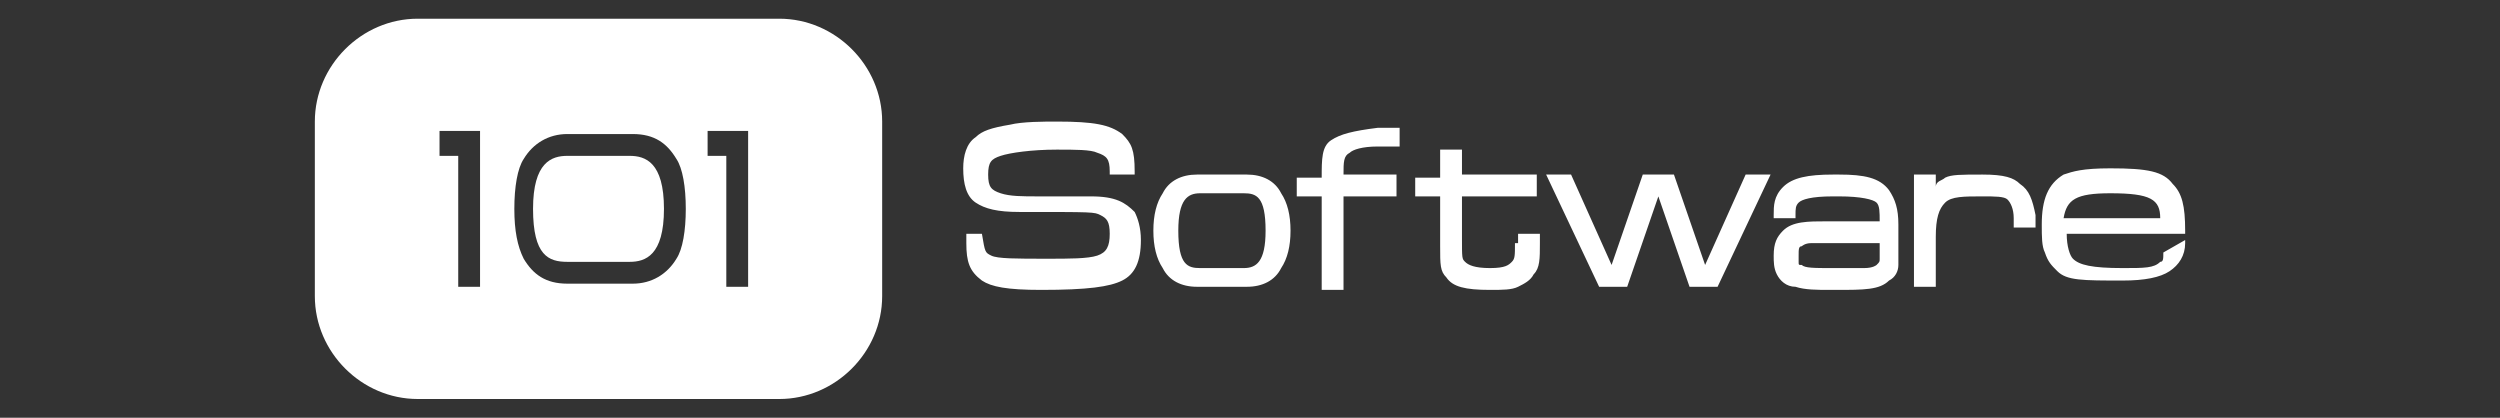
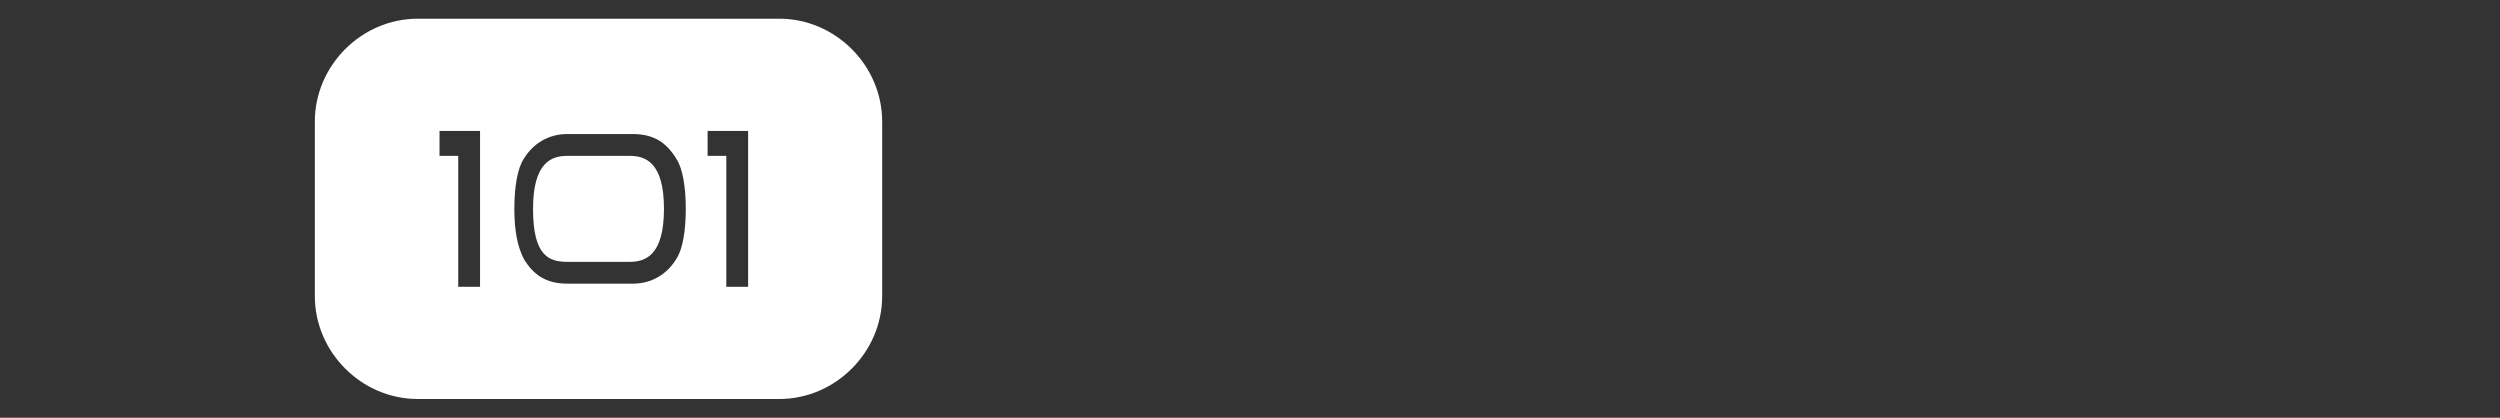
<svg xmlns="http://www.w3.org/2000/svg" version="1.1" id="Capa_1" x="0px" y="0px" viewBox="0 0 80.2 13.4" style="enable-background:new 0 0 80.2 13.4;" xml:space="preserve">
  <rect x="0" y="0" width="80.2" height="13.4" fill="#333333" stroke="none" />
  <style type="text/css">
	.st0{fill:#FFFFFF;}
</style>
  <title>1cero1</title>
  <g>
    <path class="st0" d="M20.2,5h-2c-0.5,0-1.1,0.2-1.1,1.7c0,1.5,0.5,1.7,1.1,1.7h2c0.5,0,1.1-0.2,1.1-1.7C21.3,5.2,20.7,5,20.2,5    M25,0.6H13.4c-1.8,0-3.3,1.5-3.3,3.3v5.6c0,1.8,1.5,3.3,3.3,3.3H25c1.8,0,3.3-1.5,3.3-3.3V3.9C28.3,2.1,26.8,0.6,25,0.6 M15.5,9.2   h-0.8V5h-0.6V4.2h1.3V9.2z M21.7,8.3c-0.3,0.5-0.8,0.8-1.4,0.8h-2.1c-0.7,0-1.1-0.3-1.4-0.8c-0.2-0.4-0.3-0.9-0.3-1.6   c0-0.7,0.1-1.3,0.3-1.6c0.3-0.5,0.8-0.8,1.4-0.8h2.1c0.7,0,1.1,0.3,1.4,0.8C21.9,5.4,22,6,22,6.7C22,7.4,21.9,8,21.7,8.3 M24.1,9.2   h-0.8V5h-0.6V4.2h1.3V9.2z" />
-     <path class="st0" d="M42.7,4.5c-0.3,0.2-0.3,0.6-0.3,1.2h-0.8v0.6h0.8v3h0.7v-3h1.7V5.6h-1.7l0,0v0c0-0.4,0-0.6,0.2-0.7   c0.1-0.1,0.4-0.2,0.9-0.2l0.7,0V4.1l-0.7,0C43.4,4.2,43,4.3,42.7,4.5 M40,5.6h-1.6c-0.5,0-0.9,0.2-1.1,0.6   c-0.2,0.3-0.3,0.7-0.3,1.2s0.1,0.9,0.3,1.2c0.2,0.4,0.6,0.6,1.1,0.6H40c0.5,0,0.9-0.2,1.1-0.6c0.2-0.3,0.3-0.7,0.3-1.2   c0-0.5-0.1-0.9-0.3-1.2C40.9,5.8,40.5,5.6,40,5.6 M39.9,8.6h-1.4c-0.4,0-0.7-0.1-0.7-1.2c0-1,0.3-1.2,0.7-1.2h1.4   c0.4,0,0.7,0.1,0.7,1.2C40.6,8.4,40.3,8.6,39.9,8.6 M35,6.3c-1.3,0-1.3,0-1.7,0c-0.5,0-0.9,0-1.2-0.1c-0.3-0.1-0.4-0.2-0.4-0.6   c0-0.4,0.1-0.5,0.4-0.6c0.3-0.1,1-0.2,1.8-0.2c0.6,0,1.1,0,1.3,0.1c0.3,0.1,0.4,0.2,0.4,0.6v0.1h0.8l0-0.1c0-0.7-0.1-0.9-0.4-1.2   c-0.4-0.3-0.9-0.4-2.1-0.4c-0.4,0-1.1,0-1.5,0.1c-0.6,0.1-0.9,0.2-1.1,0.4c-0.3,0.2-0.4,0.6-0.4,1c0,0.5,0.1,0.9,0.4,1.1   c0.3,0.2,0.7,0.3,1.4,0.3c2.4,0,2.4,0,2.6,0.1c0.2,0.1,0.3,0.2,0.3,0.6c0,0.4-0.1,0.6-0.4,0.7l0,0c-0.3,0.1-0.9,0.1-1.6,0.1   c-1,0-1.6,0-1.8-0.1c-0.2-0.1-0.2-0.1-0.3-0.7V7.5H31l0,0.1c0,0.1,0,0.2,0,0.2c0,0.6,0.1,0.9,0.5,1.2c0.3,0.2,0.8,0.3,1.9,0.3   c1.5,0,2.2-0.1,2.6-0.3l0,0c0.4-0.2,0.6-0.6,0.6-1.3c0-0.4-0.1-0.7-0.2-0.9C36.1,6.5,35.8,6.3,35,6.3 M64.8,5.9   c-0.2-0.2-0.5-0.3-1.2-0.3c-0.7,0-1,0-1.2,0.1c-0.1,0.1-0.3,0.1-0.3,0.3V5.6h-0.7v3.6h0.7V7.6c0-0.6,0.1-0.9,0.3-1.1   c0.2-0.2,0.6-0.2,1.2-0.2c0.4,0,0.7,0,0.8,0.1c0.1,0.1,0.2,0.3,0.2,0.6v0.3h0.7V6.9C65.2,6.4,65.1,6.1,64.8,5.9 M69.4,8.1   c0,0.2,0,0.3-0.1,0.3l0,0c-0.2,0.2-0.5,0.2-1.2,0.2c-1,0-1.4-0.1-1.6-0.3c-0.1-0.1-0.2-0.4-0.2-0.8h3.8l0-0.1   c0-0.8-0.1-1.2-0.4-1.5l0,0c-0.3-0.4-0.8-0.5-2-0.5c-0.9,0-1.2,0.1-1.5,0.2c-0.5,0.3-0.7,0.8-0.7,1.6c0,0.4,0,0.7,0.1,0.9   c0.1,0.3,0.2,0.4,0.4,0.6c0.3,0.3,0.8,0.3,2.1,0.3c0.7,0,1.2-0.1,1.5-0.3c0.3-0.2,0.5-0.5,0.5-0.9l0-0.1L69.4,8.1L69.4,8.1z    M67.7,6.2c1.3,0,1.6,0.2,1.6,0.8h-3.1C66.3,6.4,66.6,6.2,67.7,6.2 M48.6,7.8c0,0.4,0,0.5-0.1,0.6c-0.1,0.1-0.2,0.2-0.7,0.2   c-0.5,0-0.7-0.1-0.8-0.2c-0.1-0.1-0.1-0.1-0.1-0.8l0,0V6.3h2.4V5.6h-2.4V4.8h-0.7v0.9h-0.8v0.6h0.8v1.6c0,0.6,0,0.8,0.2,1   c0.2,0.3,0.6,0.4,1.4,0.4c0.4,0,0.7,0,0.9-0.1c0.2-0.1,0.4-0.2,0.5-0.4c0.2-0.2,0.2-0.5,0.2-1V7.5h-0.7V7.8z M59,5.6L59,5.6   c-0.1,0-0.2,0-0.2,0c-0.8,0-1.3,0.1-1.6,0.4c-0.3,0.3-0.3,0.6-0.3,0.9V7h0.7V6.9c0-0.2,0-0.3,0.1-0.4c0.1-0.1,0.4-0.2,1.1-0.2   c0.1,0,0.1,0,0.2,0c0.7,0,1.1,0.1,1.2,0.2l0,0c0.1,0.1,0.1,0.3,0.1,0.6c-0.2,0-0.5,0-0.8,0c-0.3,0-0.5,0-0.6,0l0,0   c-0.1,0-0.2,0-0.3,0l0,0c-0.6,0-1.1,0-1.4,0.3c-0.2,0.2-0.3,0.4-0.3,0.8v0c0,0.2,0,0.4,0.1,0.6c0.1,0.2,0.3,0.4,0.6,0.4   c0.3,0.1,0.7,0.1,1.1,0.1c0,0,0.1,0,0.1,0c0,0,0.1,0,0.1,0c0.9,0,1.4,0,1.7-0.3c0.2-0.1,0.3-0.3,0.3-0.5c0-0.2,0-0.4,0-0.6v0   c0-0.1,0-0.3,0-0.4c0-0.1,0-0.2,0-0.3c0-0.5-0.1-0.8-0.3-1.1C60.3,5.7,59.8,5.6,59,5.6 M60.3,7.8c0,0.2,0,0.4,0,0.5   c0,0.1,0,0.1-0.1,0.2c0,0-0.1,0.1-0.4,0.1c-0.2,0-0.5,0-0.8,0c-0.1,0-0.2,0-0.2,0c-0.6,0-0.9,0-1-0.1c-0.1,0-0.1,0-0.1-0.1   c0,0,0-0.1,0-0.2l0,0c0-0.2,0-0.3,0.1-0.3l0,0c0,0,0.1-0.1,0.3-0.1c0.2,0,0.4,0,0.6,0c0.1,0,0.2,0,0.3,0l0,0c0.1,0,0.3,0,0.5,0   C59.7,7.8,60.1,7.8,60.3,7.8C60.3,7.8,60.3,7.8,60.3,7.8 M54.7,8.5l-1-2.9h-1l-1,2.9l-1.3-2.9h-0.8l1.7,3.6h0.9l1-2.9l1,2.9h0.9   l1.7-3.6H56L54.7,8.5z" />
  </g>
</svg>